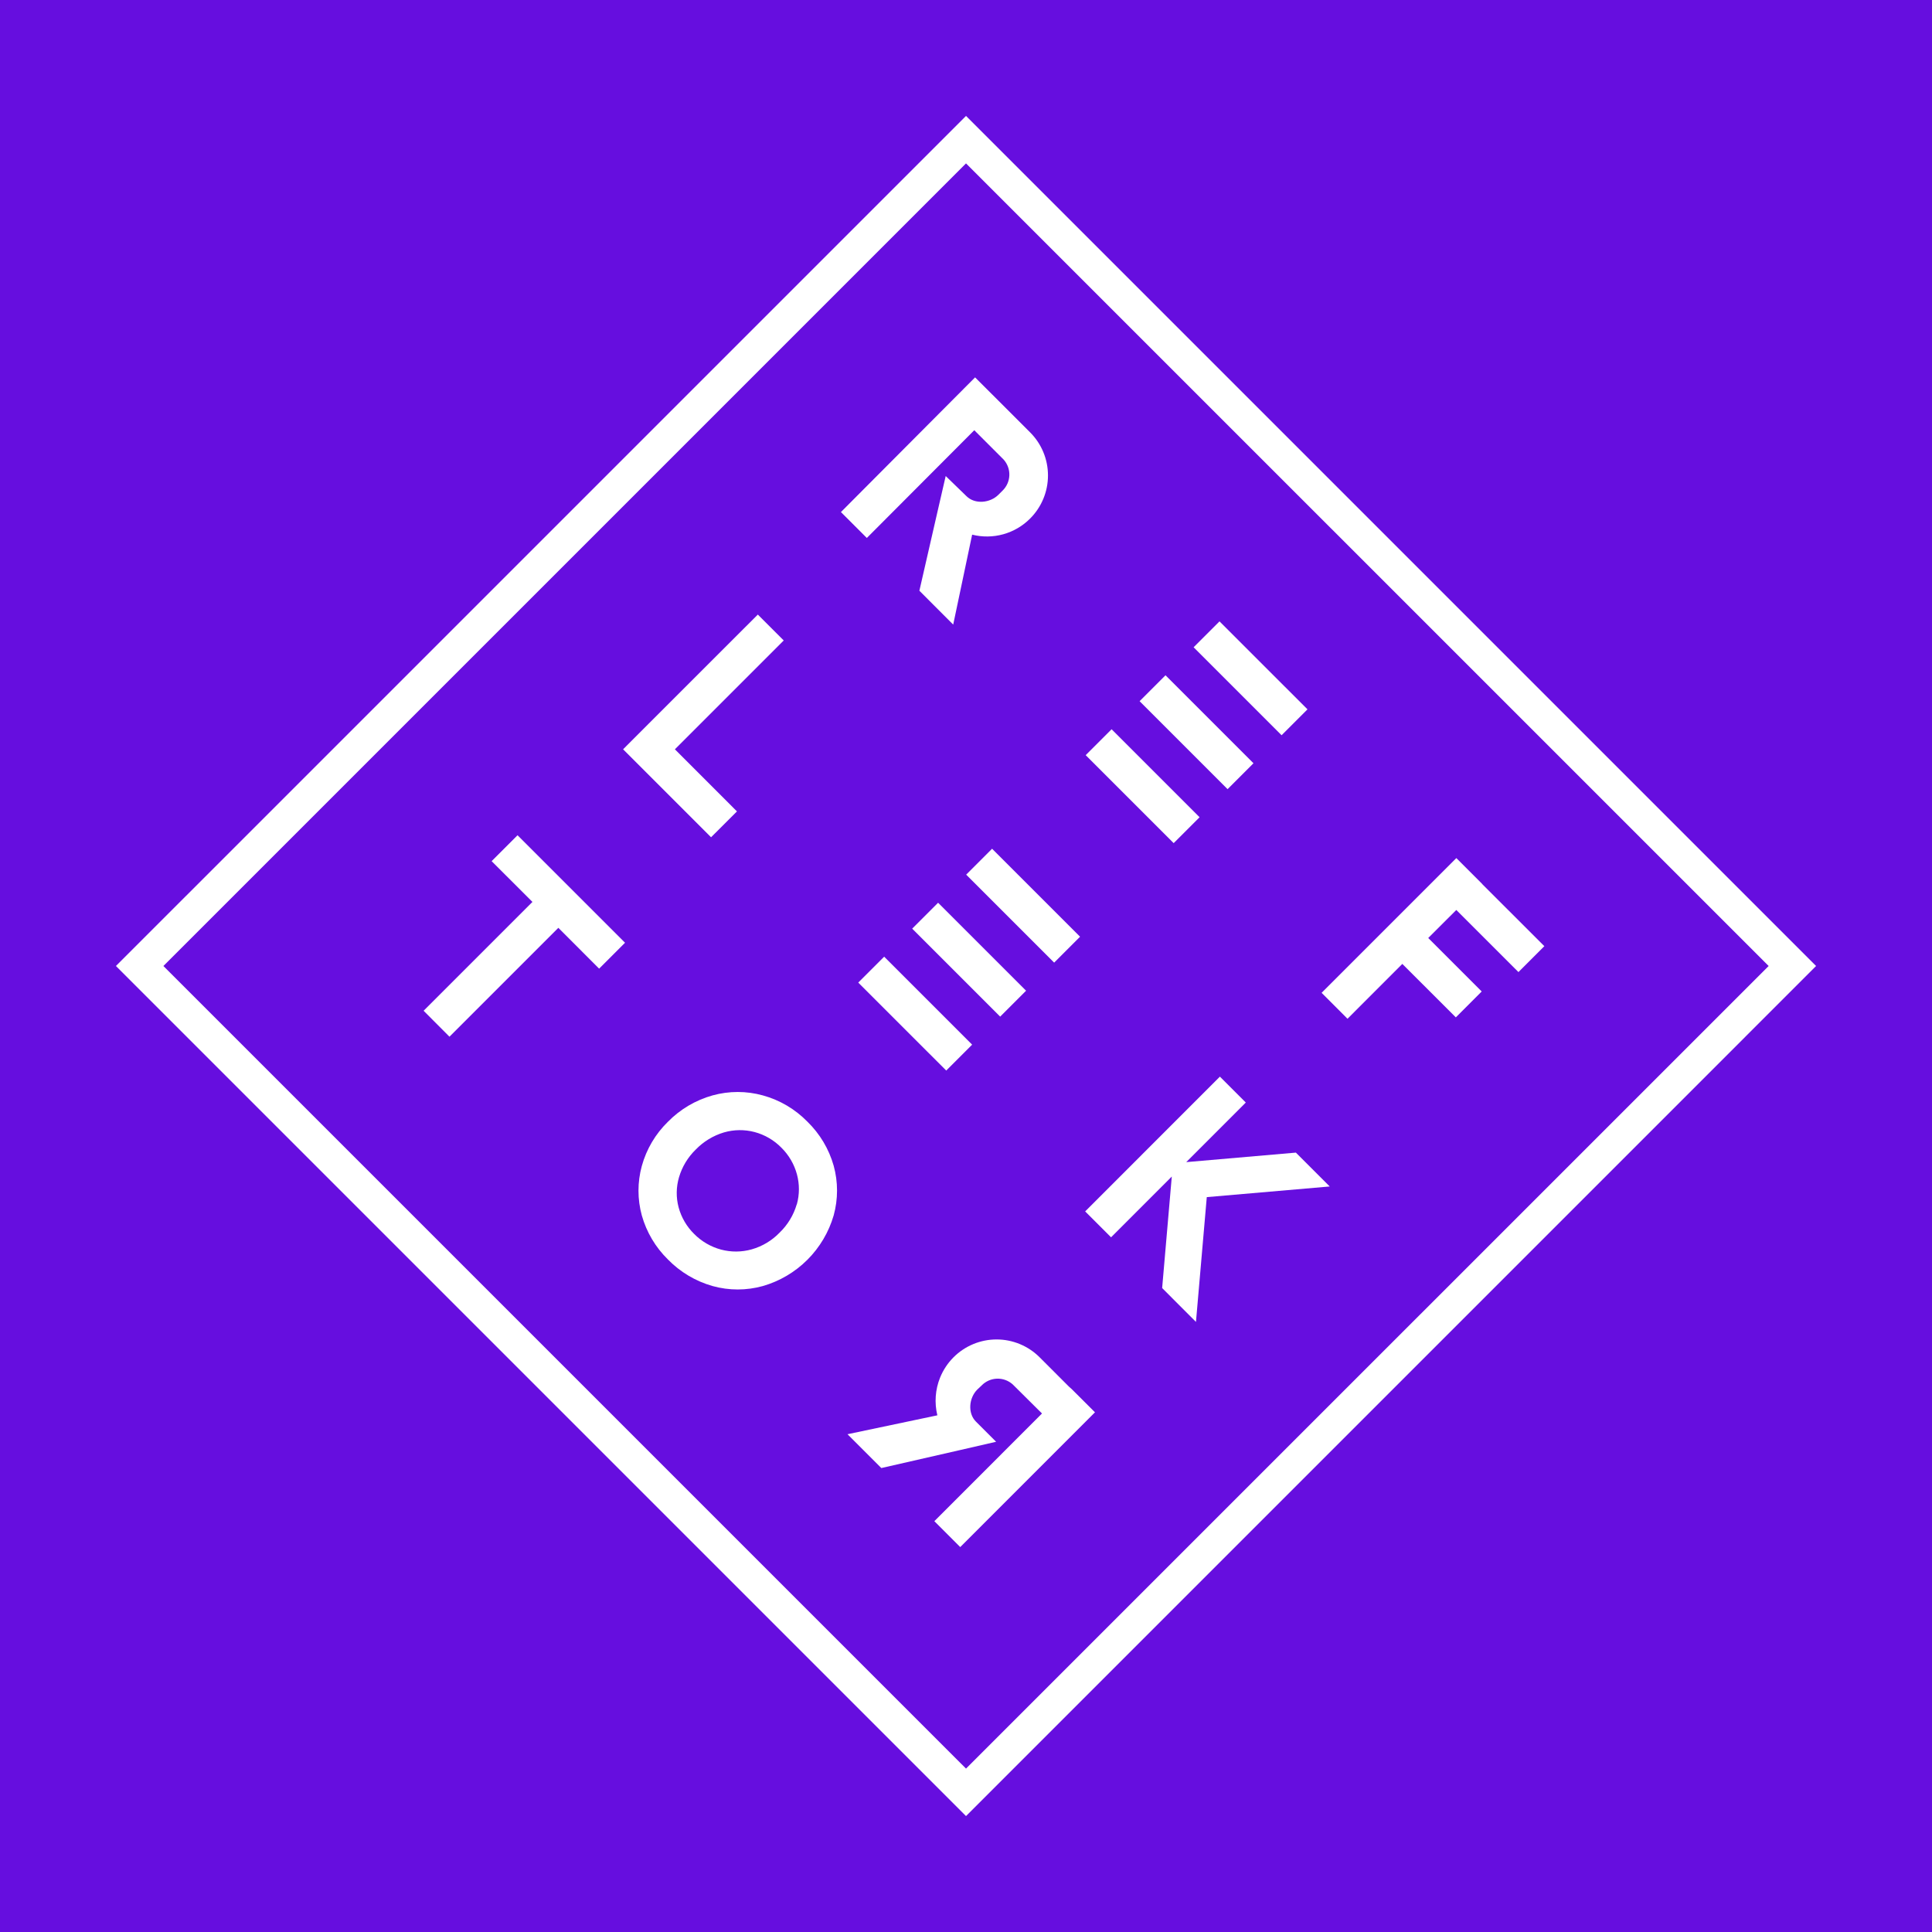
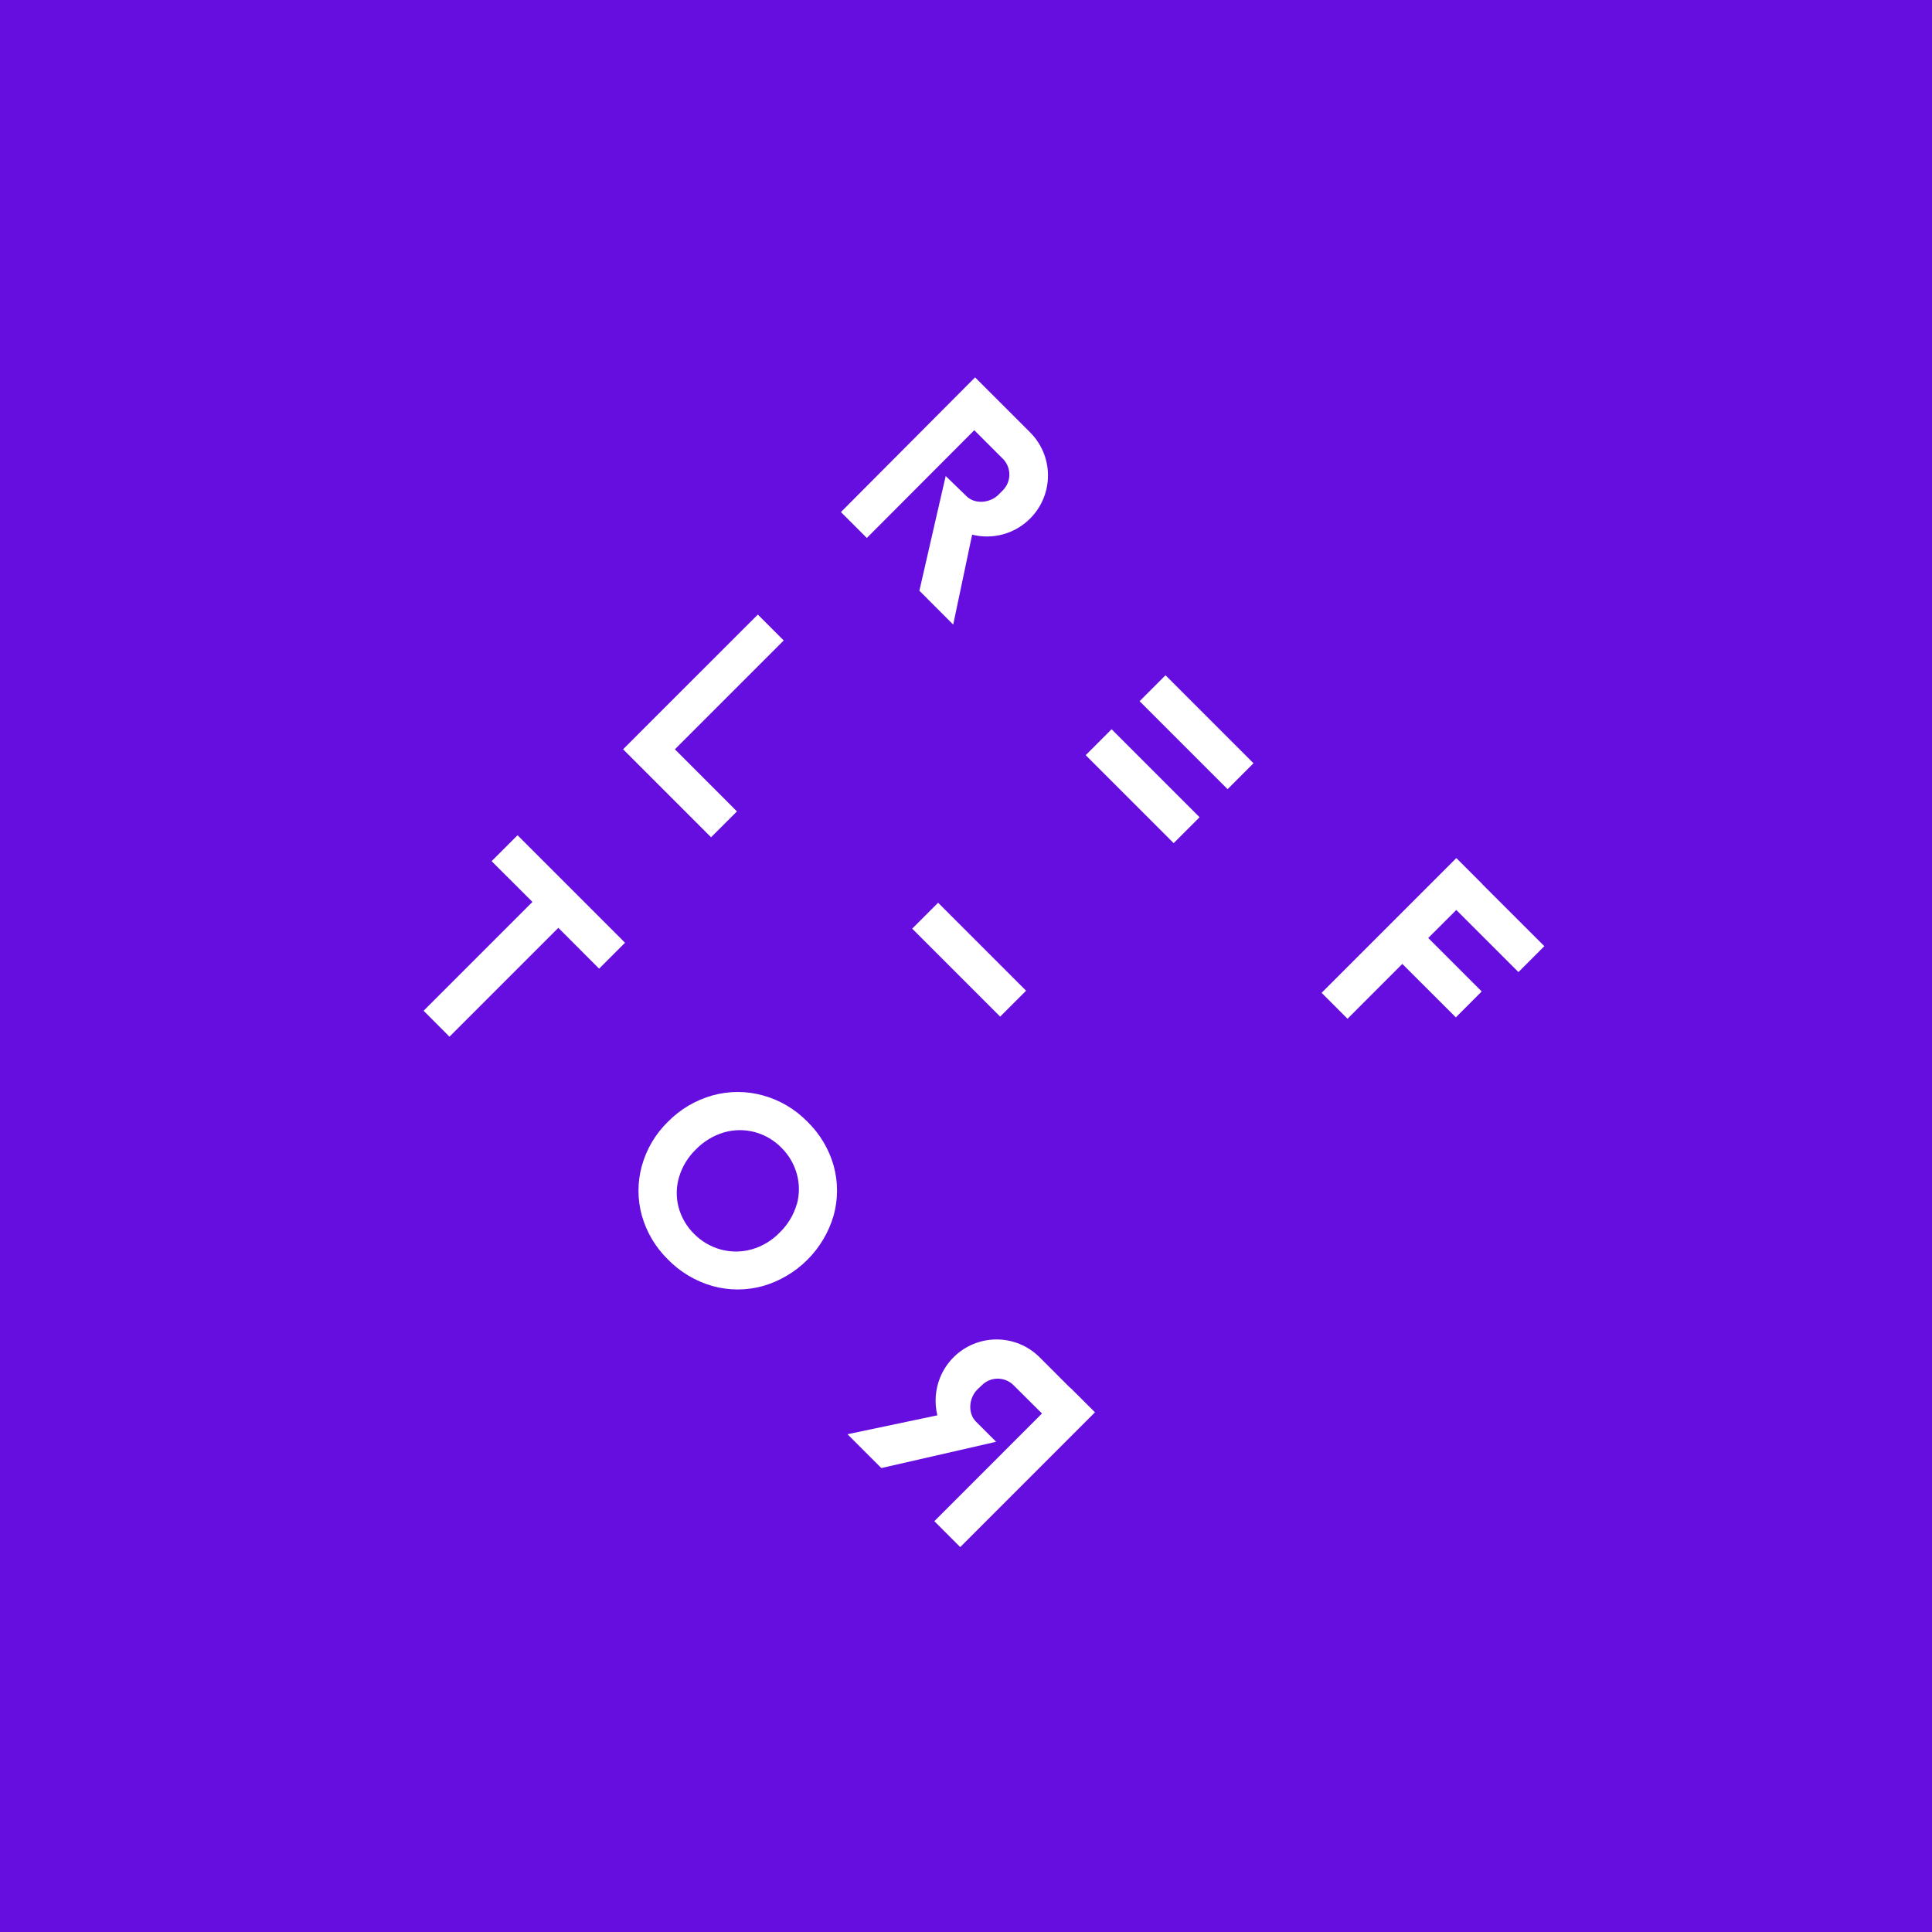
<svg xmlns="http://www.w3.org/2000/svg" width="300" height="300" viewBox="0 0 300 300" fill="none">
  <rect width="300" height="300" fill="#660EDF" />
-   <path d="M150.003 18L18 150L150.003 282L282 150L150.003 18ZM25.373 150L150.003 25.373L274.634 150L150.003 274.627L25.373 150Z" fill="white" />
-   <path d="M189.364 96.485L185.343 100.506L199.004 114.168L203.026 110.146L189.364 96.485Z" fill="white" />
-   <path d="M180.978 104.858L176.957 108.88L190.618 122.541L194.64 118.52L180.978 104.858Z" fill="white" />
+   <path d="M180.978 104.858L176.957 108.88L190.618 122.541L194.64 118.52Z" fill="white" />
  <path d="M235.784 150.944L239.806 146.922L230.155 137.278L230.162 137.265L226.14 133.244L205.219 154.165L209.24 158.193L217.752 149.675L226.062 157.978L230.077 153.956L221.774 145.653L226.134 141.3L235.784 150.944Z" fill="white" />
  <path d="M114.434 125.995L104.797 116.351L121.697 99.451L117.675 95.43L100.769 112.329L96.754 116.351L110.413 130.01L114.434 125.995Z" fill="white" />
  <path d="M80.362 129.697L76.34 133.719L82.678 140.05L65.778 156.95L69.793 160.978L86.7 144.072L93.031 150.41L97.053 146.388L80.362 129.697Z" fill="white" />
  <path d="M172.608 113.238L168.586 117.26L182.248 130.921L186.27 126.9L172.608 113.238Z" fill="white" />
-   <path d="M201.223 178.977L184.2 180.454L193.447 171.201L189.425 167.179L168.504 188.107L172.525 192.128L181.955 182.693L180.458 200.008L185.709 205.266L187.388 185.888L206.481 184.235L201.223 178.977Z" fill="white" />
  <path d="M125.373 174.174C123.471 172.223 121.083 170.815 118.455 170.094C115.9 169.386 113.201 169.386 110.646 170.094C108.014 170.828 105.621 172.242 103.709 174.194C101.777 176.079 100.38 178.444 99.662 181.046C98.969 183.563 98.969 186.221 99.662 188.738C100.392 191.328 101.787 193.681 103.709 195.564C105.621 197.524 108.012 198.949 110.646 199.696C113.201 200.407 115.901 200.407 118.455 199.696C121.065 198.943 123.441 197.542 125.364 195.624C127.287 193.706 128.693 191.332 129.453 188.725C130.149 186.202 130.149 183.537 129.453 181.014C128.716 178.416 127.309 176.057 125.373 174.174ZM123.707 187.039C123.219 188.695 122.308 190.195 121.065 191.393C119.878 192.628 118.384 193.526 116.737 193.996C115.177 194.438 113.527 194.451 111.961 194.035C110.38 193.609 108.941 192.771 107.789 191.607C106.632 190.472 105.798 189.047 105.375 187.482C104.964 185.942 104.987 184.318 105.44 182.79C105.924 181.158 106.821 179.679 108.043 178.495C109.249 177.25 110.755 176.335 112.416 175.84C113.965 175.392 115.607 175.372 117.167 175.782C118.742 176.201 120.175 177.034 121.318 178.196C122.481 179.338 123.319 180.768 123.746 182.341C124.161 183.869 124.157 185.481 123.733 187.007L123.707 187.039Z" fill="white" />
  <path d="M151.286 66.805L155.841 71.36C156.44 72.027 156.759 72.898 156.731 73.794C156.703 74.69 156.331 75.54 155.692 76.169L155.041 76.819C153.739 78.121 151.377 78.349 150.069 77.041L146.848 73.917L145.546 79.572L142.761 91.728L148.013 96.986L150.954 83.021C152.544 83.42 154.21 83.398 155.789 82.959C157.367 82.52 158.805 81.678 159.96 80.516C160.839 79.638 161.535 78.595 162.01 77.448C162.486 76.301 162.73 75.071 162.73 73.829C162.73 72.588 162.486 71.358 162.01 70.211C161.535 69.064 160.839 68.021 159.96 67.143L155.008 62.191L151.41 58.599L130.579 79.513L134.601 83.535L151.286 66.805Z" fill="white" />
  <path d="M165.986 215.314L161.43 210.758C160.553 209.881 159.511 209.184 158.364 208.709C157.218 208.234 155.989 207.989 154.747 207.989C153.506 207.989 152.277 208.234 151.13 208.709C149.983 209.184 148.942 209.881 148.064 210.758C147.165 211.661 146.455 212.734 145.975 213.914C145.225 215.774 145.077 217.823 145.552 219.771L131.6 222.706L136.852 227.957L149.014 225.179L154.676 223.877L151.539 220.741C150.238 219.439 150.446 217.077 151.754 215.769L152.444 215.118C153.071 214.48 153.919 214.108 154.814 214.079C155.708 214.05 156.579 214.366 157.246 214.962L161.801 219.485L145.084 236.208L149.105 240.23L170.027 219.302L166.428 215.71L165.986 215.314Z" fill="white" />
-   <path d="M154.049 131.793L150.027 135.815L163.689 149.476L167.71 145.454L154.049 131.793Z" fill="white" />
  <path d="M145.667 140.178L141.645 144.199L155.307 157.861L159.328 153.839L145.667 140.178Z" fill="white" />
-   <path d="M137.292 148.553L133.27 152.575L146.932 166.236L150.954 162.214L137.292 148.553Z" fill="white" />
</svg>